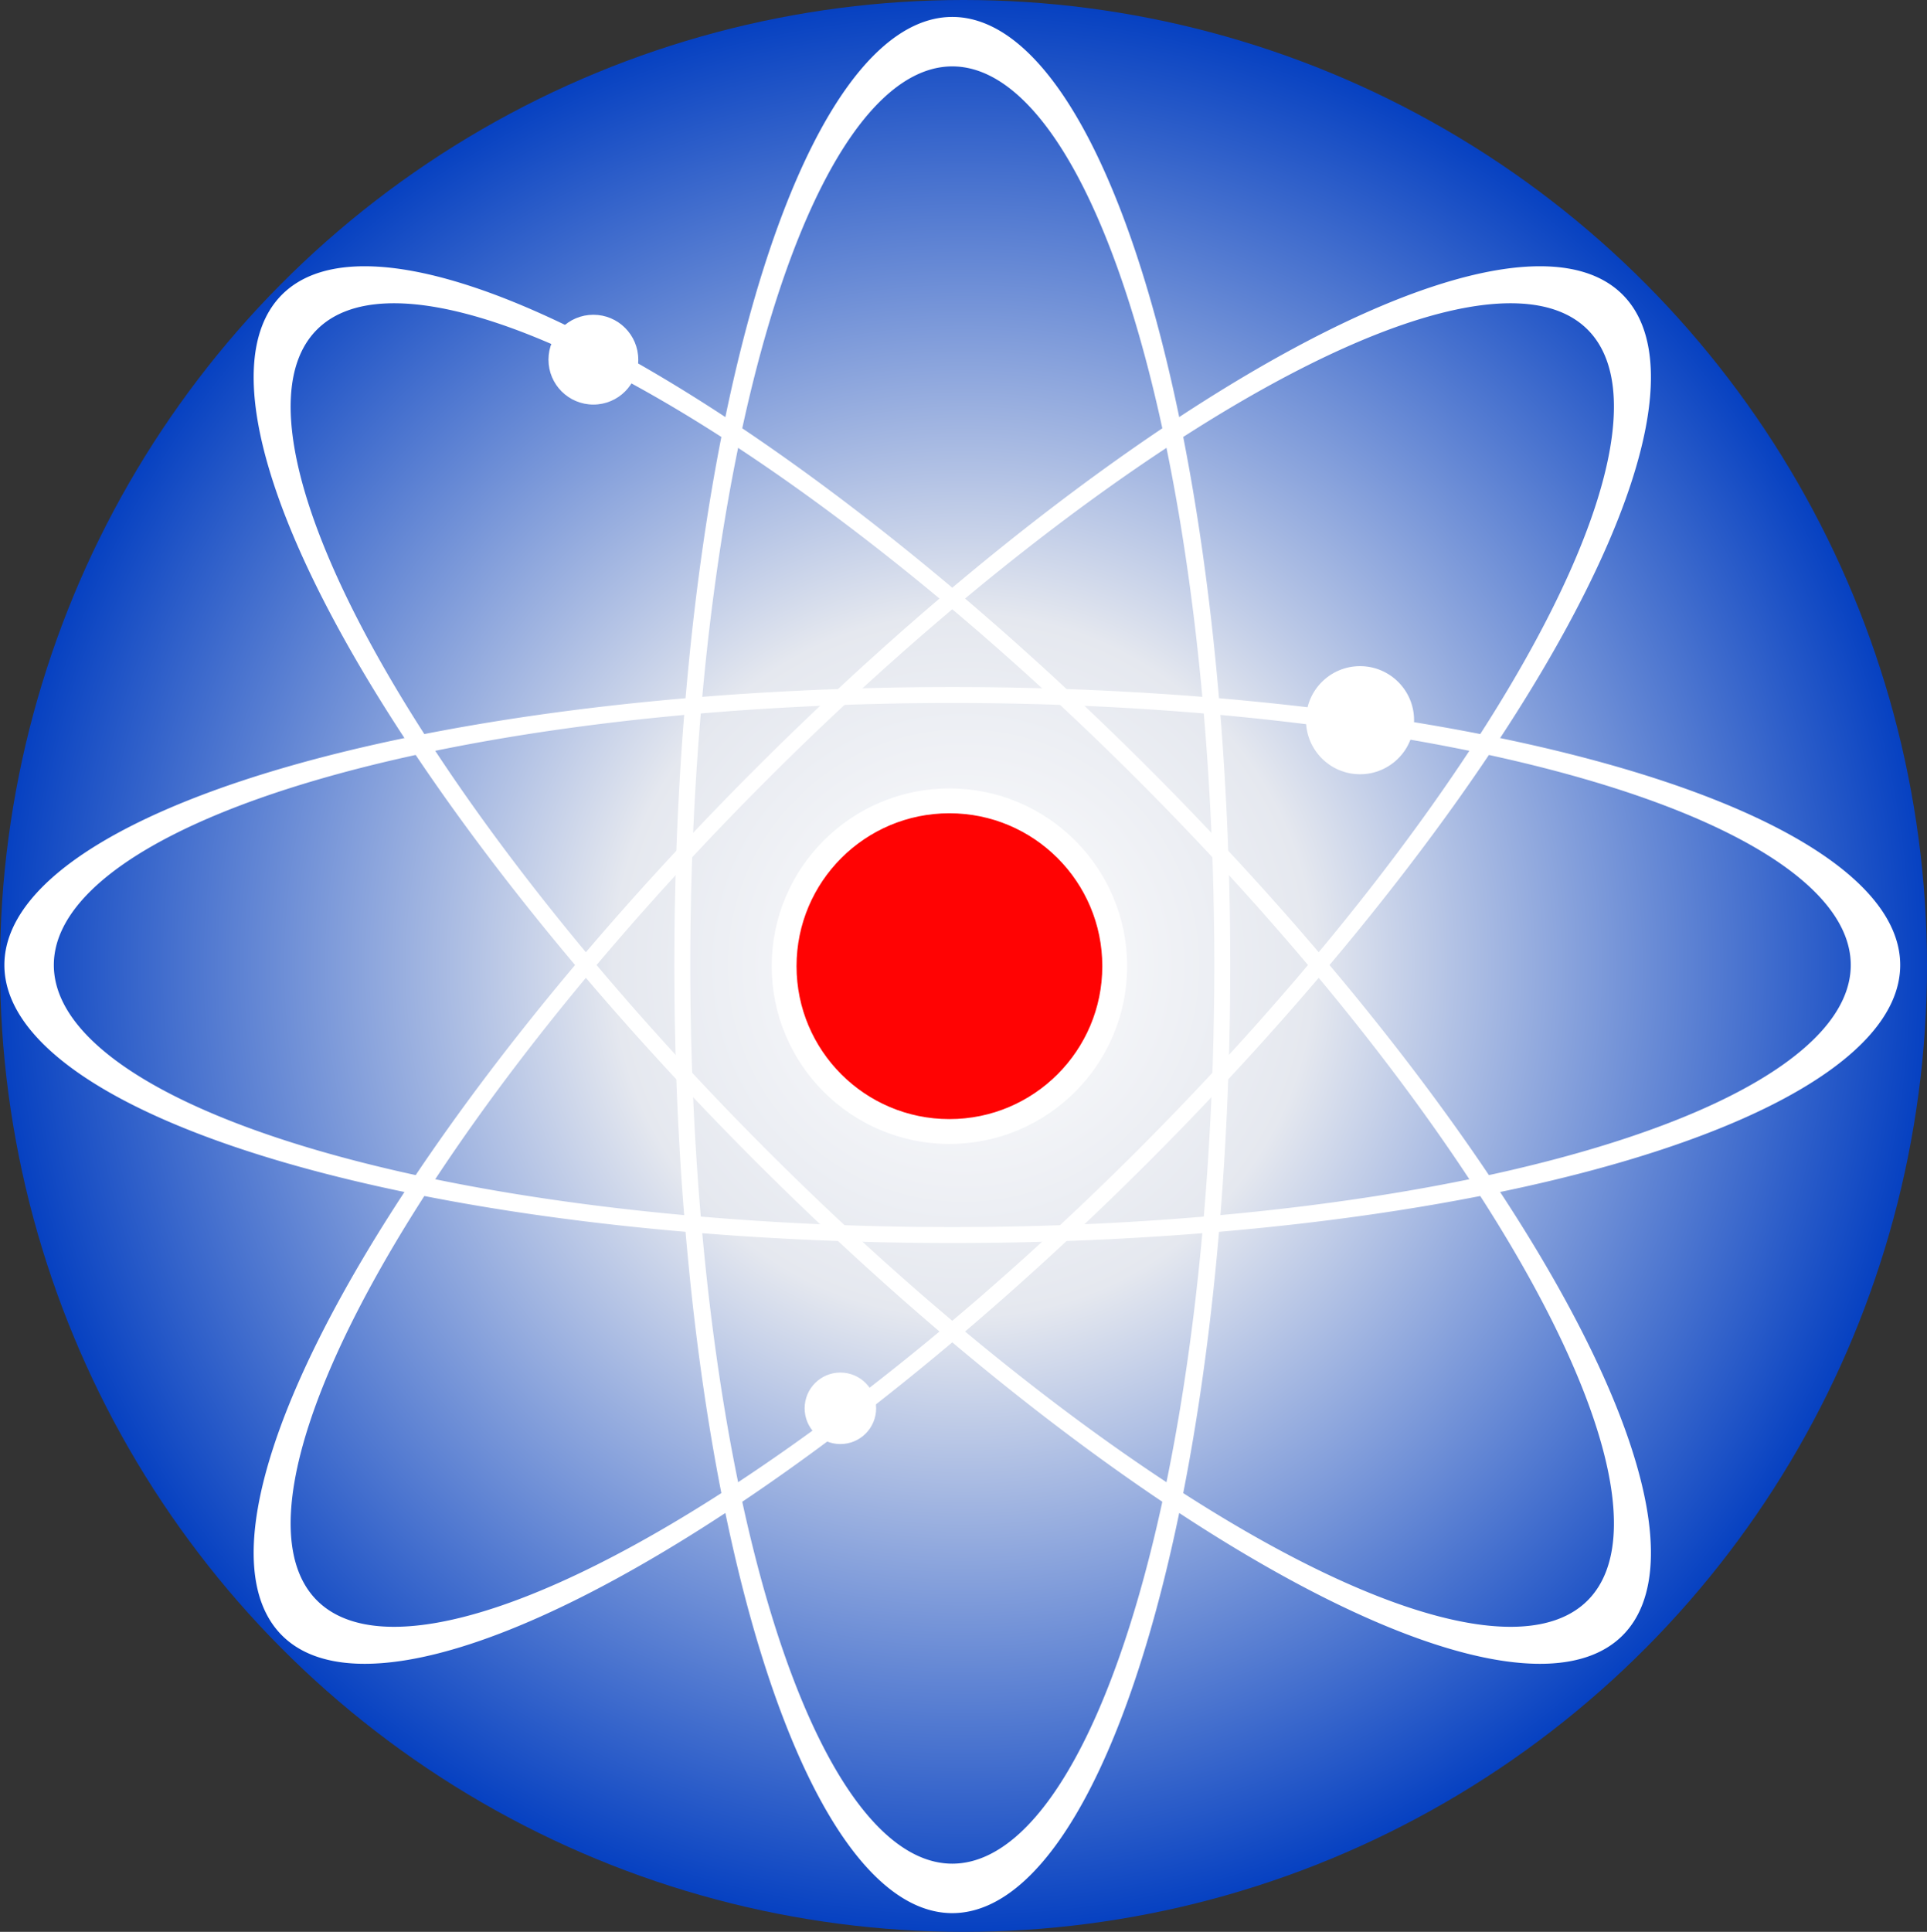
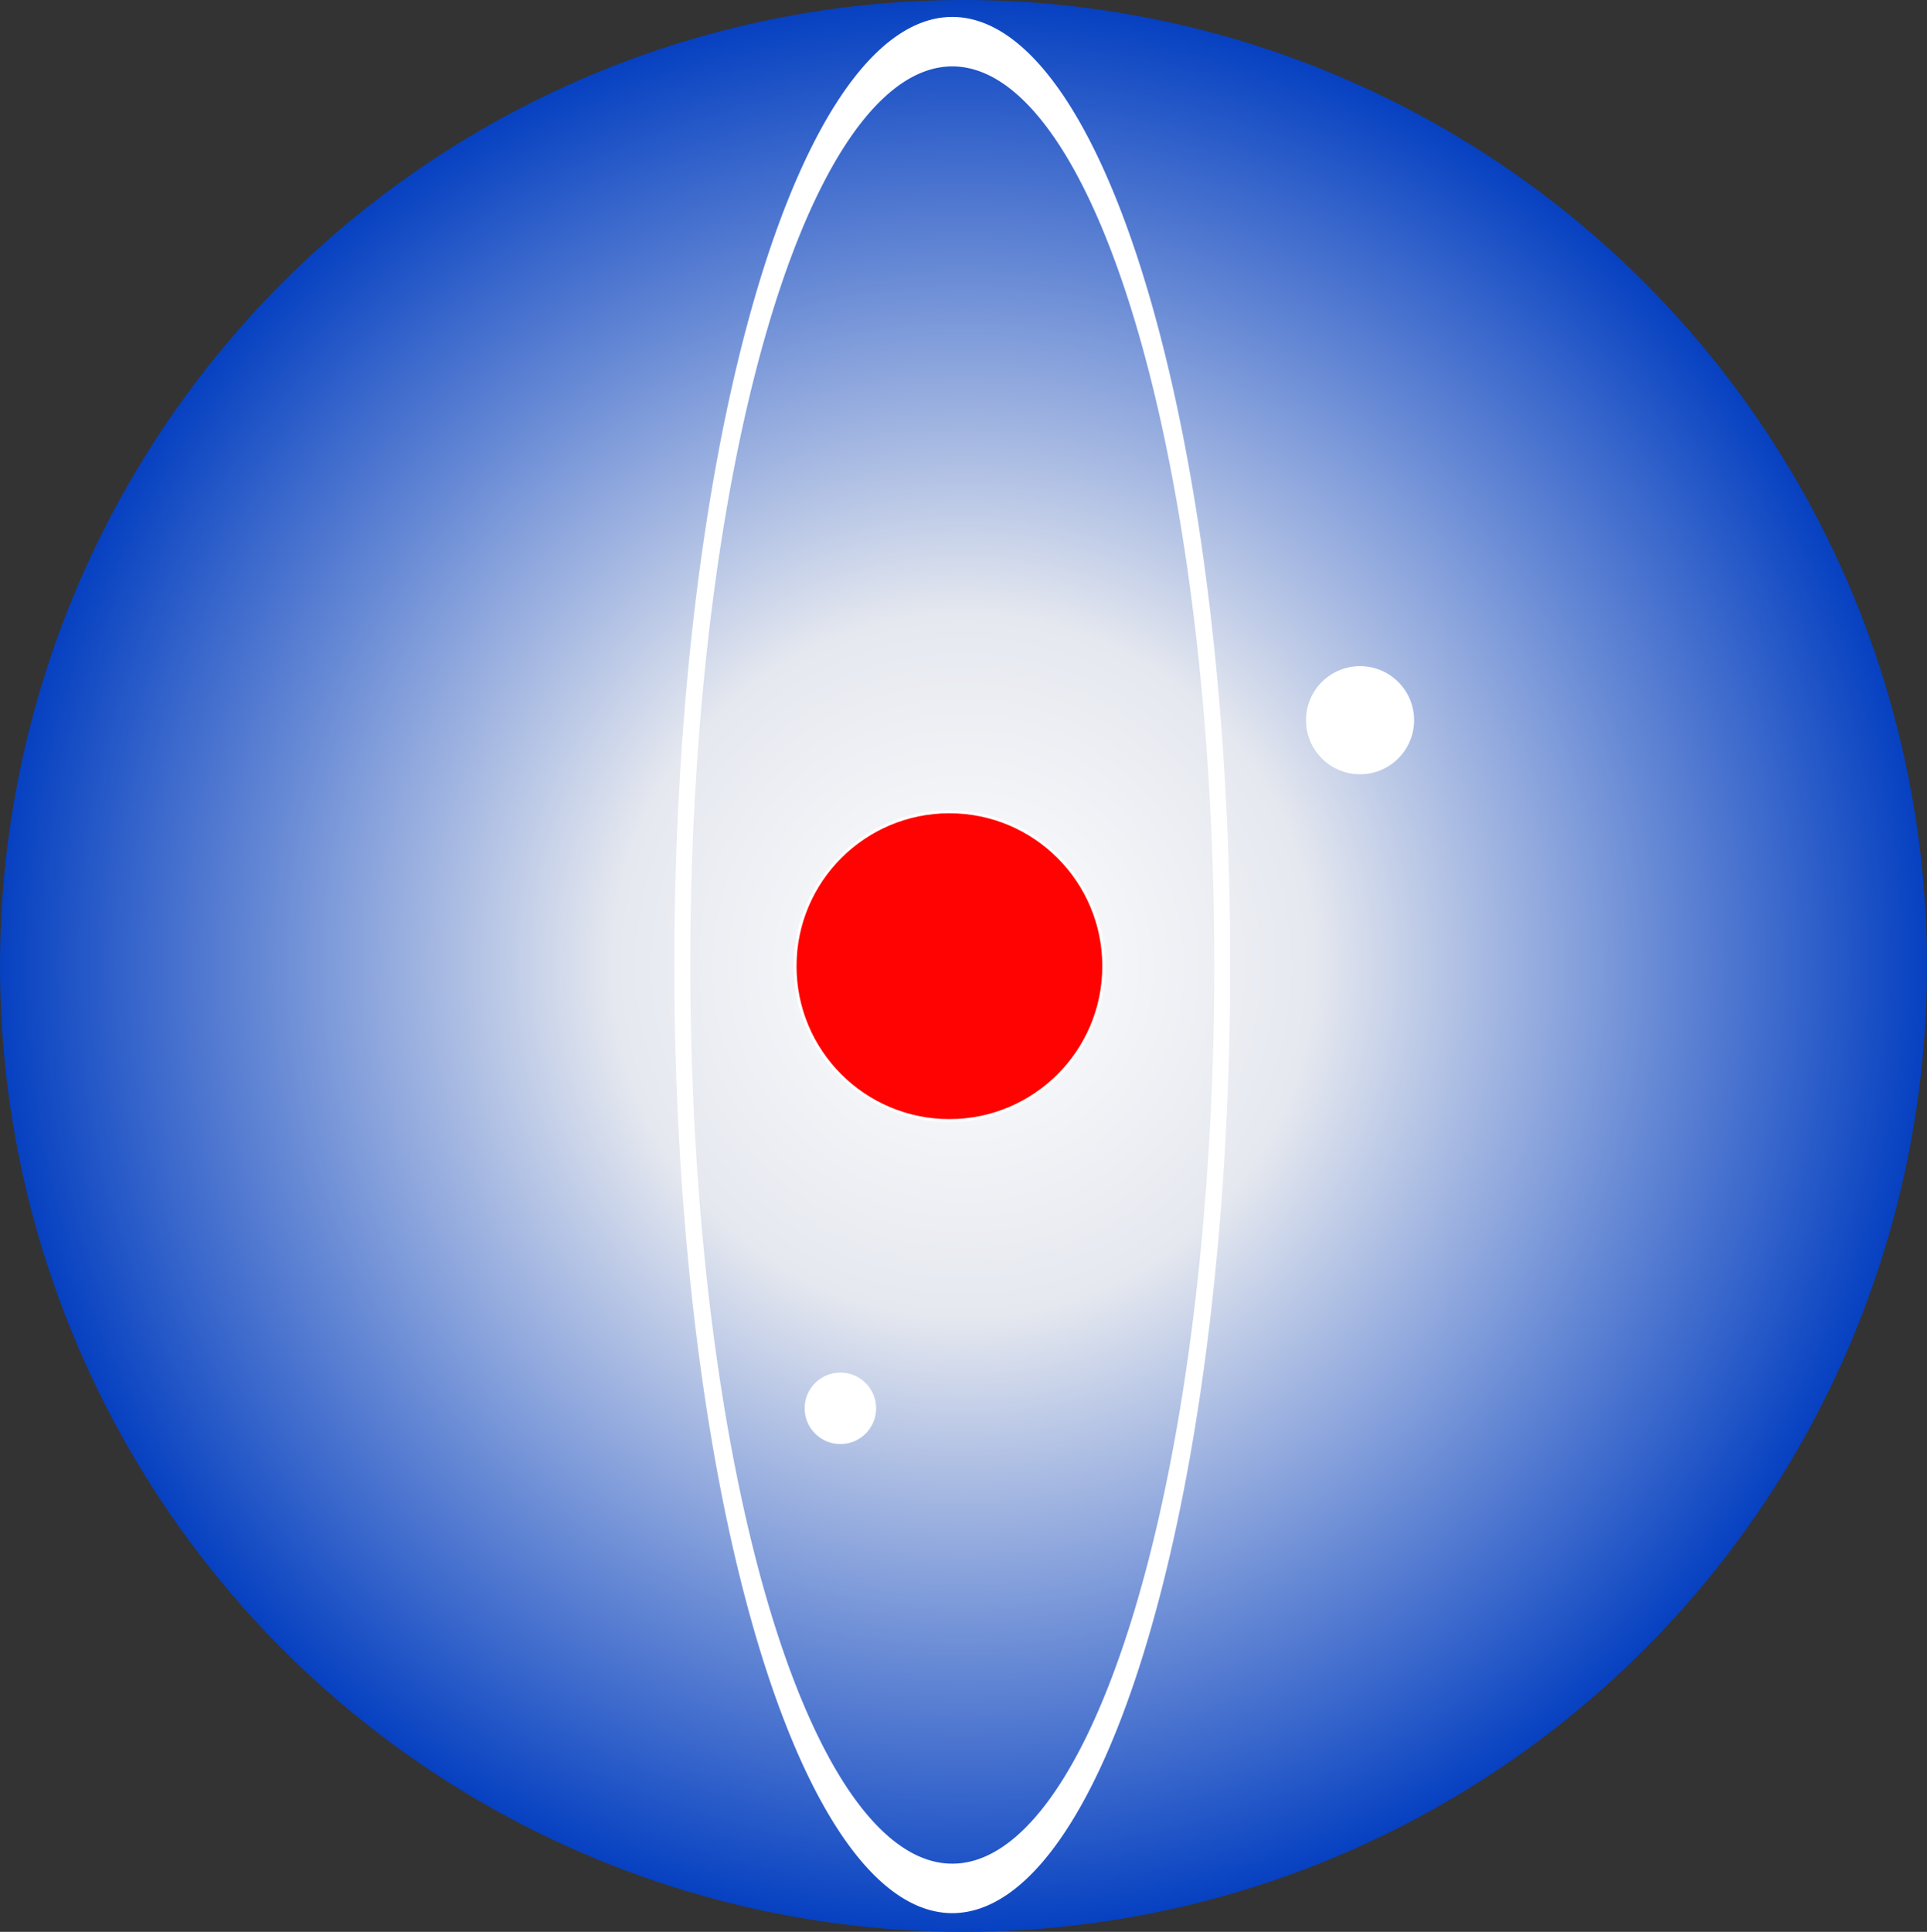
<svg xmlns="http://www.w3.org/2000/svg" xmlns:xlink="http://www.w3.org/1999/xlink" id="svg4206" version="1.1" width="500.916" height="502.081" viewBox="0 0 500.916 502.081">
  <rect x="0" y="0" width="500.916" height="502.081" fill="#333333" stroke="none" />
  <defs id="defs4210">
    <linearGradient id="linearGradient4228">
      <stop style="stop-color:#ffffff;stop-opacity:1" offset="0" id="stop4230" />
      <stop id="stop4255" offset="0.362" style="stop-color:#e5e8ef;stop-opacity:1" />
      <stop style="stop-color:#0540c1;stop-opacity:1" offset="1" id="stop4232" />
    </linearGradient>
    <radialGradient xlink:href="#linearGradient4228" id="radialGradient4234" cx="269.097" cy="258.279" fx="269.097" fy="258.279" r="251.458" gradientTransform="matrix(1,0,0,1.002,-18.639,-7.837)" gradientUnits="userSpaceOnUse" />
  </defs>
  <ellipse style="opacity:1;fill:url(#radialGradient4234);fill-opacity:1;fill-rule:nonzero;stroke:none;stroke-width:2;stroke-linecap:round;stroke-linejoin:round;stroke-miterlimit:4;stroke-dasharray:none;stroke-opacity:1" id="path4216" cx="250.458" cy="251.04" rx="250.458" ry="251.04" />
  <path style="opacity:1;fill:#ffffff;fill-opacity:1;fill-rule:nonzero;stroke:#ffffff;stroke-width:0.548;stroke-linecap:round;stroke-linejoin:round;stroke-miterlimit:4;stroke-dasharray:none;stroke-opacity:1" d="M 247.545,4.675 A 71.977,246.132 0 0 0 175.568,250.81 71.977,246.132 0 0 0 247.545,496.942 71.977,246.132 0 0 0 319.522,250.81 71.977,246.132 0 0 0 247.545,4.675 Z m 0,12.308 A 68.378,233.826 0 0 1 315.924,250.81 68.378,233.826 0 0 1 247.545,484.634 68.378,233.826 0 0 1 179.167,250.81 68.378,233.826 0 0 1 247.545,16.983 Z" id="path4257" />
-   <path id="path4140" d="M 1.412,250.809 A 246.132,71.977 0 0 0 247.546,322.786 246.132,71.977 0 0 0 493.679,250.809 246.132,71.977 0 0 0 247.546,178.832 246.132,71.977 0 0 0 1.412,250.809 Z m 12.308,0 A 233.826,68.378 0 0 1 247.546,182.43 233.826,68.378 0 0 1 481.37,250.809 233.826,68.378 0 0 1 247.546,319.187 233.826,68.378 0 0 1 13.72,250.809 Z" style="opacity:1;fill:#ffffff;fill-opacity:1;fill-rule:nonzero;stroke:#ffffff;stroke-width:0.548;stroke-linecap:round;stroke-linejoin:round;stroke-miterlimit:4;stroke-dasharray:none;stroke-opacity:1" />
-   <path style="opacity:1;fill:#ffffff;fill-opacity:1;fill-rule:nonzero;stroke:#ffffff;stroke-width:0.548;stroke-linecap:round;stroke-linejoin:round;stroke-miterlimit:4;stroke-dasharray:none;stroke-opacity:1" d="M 73.503,76.766 A 246.132,71.977 45 0 0 196.651,301.705 246.132,71.977 45 0 0 421.588,424.851 246.132,71.977 45 0 0 298.442,199.914 246.132,71.977 45 0 0 73.503,76.766 Z m 8.703,8.703 A 233.826,68.378 45 0 1 295.897,202.459 233.826,68.378 45 0 1 412.885,416.148 233.826,68.378 45 0 1 199.195,299.16 233.826,68.378 45 0 1 82.206,85.469 Z" id="path4142" />
-   <path id="path4144" d="M 73.503,424.851 A 71.977,246.132 45 0 0 298.442,301.703 71.977,246.132 45 0 0 421.588,76.766 71.977,246.132 45 0 0 196.651,199.912 71.977,246.132 45 0 0 73.503,424.851 Z m 8.703,-8.703 A 68.378,233.826 45 0 1 199.195,202.457 68.378,233.826 45 0 1 412.885,85.469 68.378,233.826 45 0 1 295.897,299.159 68.378,233.826 45 0 1 82.206,416.148 Z" style="opacity:1;fill:#ffffff;fill-opacity:1;fill-rule:nonzero;stroke:#ffffff;stroke-width:0.548;stroke-linecap:round;stroke-linejoin:round;stroke-miterlimit:4;stroke-dasharray:none;stroke-opacity:1" />
-   <ellipse style="opacity:1;fill:#ffffff;fill-opacity:1;fill-rule:nonzero;stroke:#ffffff;stroke-width:0.792;stroke-linecap:round;stroke-linejoin:round;stroke-miterlimit:4;stroke-dasharray:none;stroke-opacity:1" id="path4146" cx="154.246" cy="93.477" rx="11.275" ry="11.275" />
  <circle cy="366.013" cx="218.456" id="ellipse4150" style="opacity:1;fill:#ffffff;fill-opacity:1;fill-rule:nonzero;stroke:#ffffff;stroke-width:0.631;stroke-linecap:round;stroke-linejoin:round;stroke-miterlimit:4;stroke-dasharray:none;stroke-opacity:1" r="8.977" />
  <ellipse ry="13.572" rx="13.572" cy="187.176" cx="353.535" id="ellipse4152" style="opacity:1;fill:#ffffff;fill-opacity:1;fill-rule:nonzero;stroke:#ffffff;stroke-width:0.953;stroke-linecap:round;stroke-linejoin:round;stroke-miterlimit:4;stroke-dasharray:none;stroke-opacity:1" />
  <g id="g4158" transform="translate(-23.395,-10.092)">
-     <circle r="45.768" cy="261.199" cx="270.192" id="path4154" style="opacity:1;fill:#ffffff;fill-opacity:1;fill-rule:nonzero;stroke:#ffffff;stroke-width:0.853;stroke-linecap:round;stroke-linejoin:round;stroke-miterlimit:4;stroke-dasharray:none;stroke-opacity:1" />
    <circle style="opacity:1;fill:#ff0303;fill-opacity:1;fill-rule:nonzero;stroke:#ffffff;stroke-width:0.748;stroke-linecap:round;stroke-linejoin:round;stroke-miterlimit:4;stroke-dasharray:none;stroke-opacity:1" id="circle4156" cx="270.192" cy="261.199" r="40.114" />
  </g>
</svg>